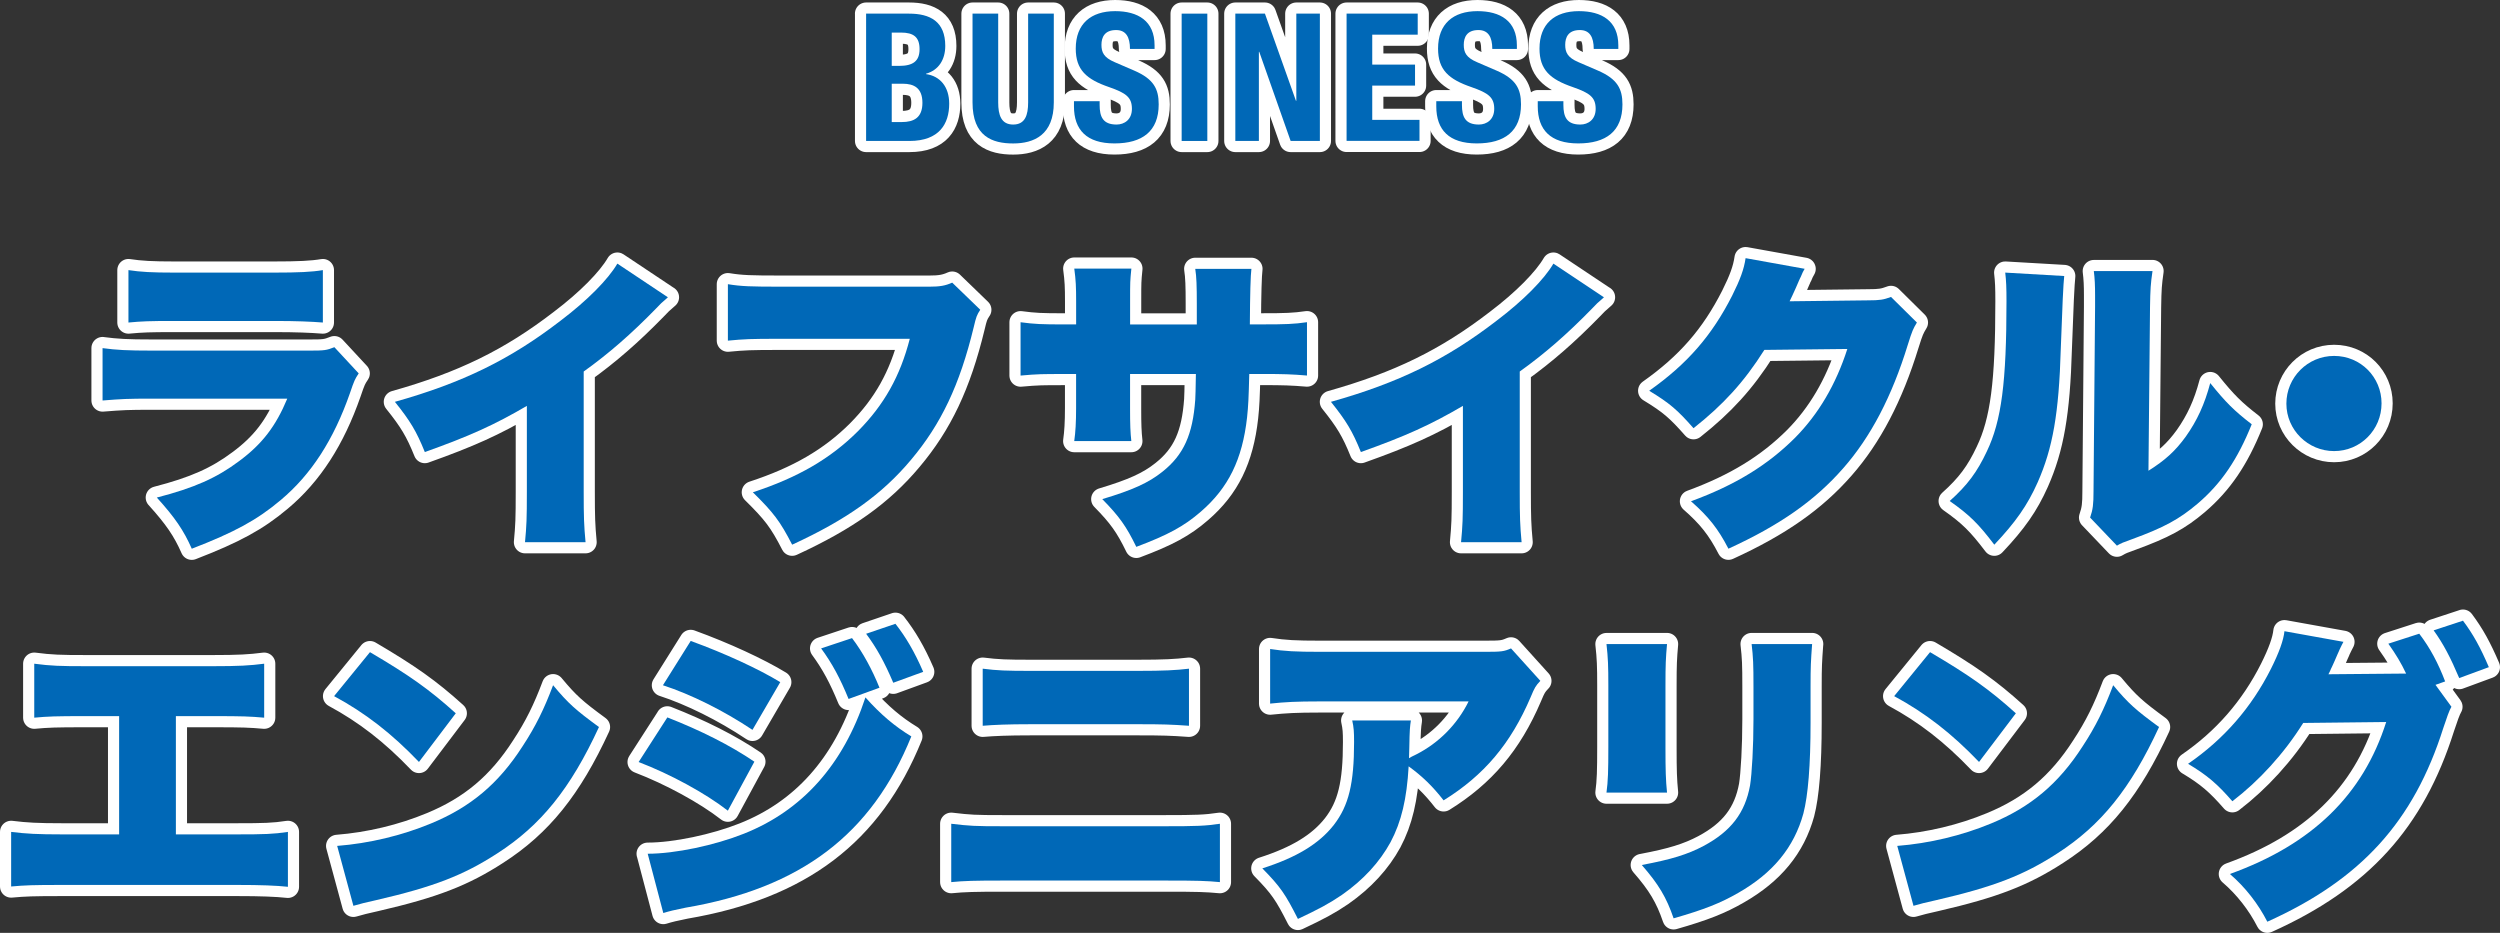
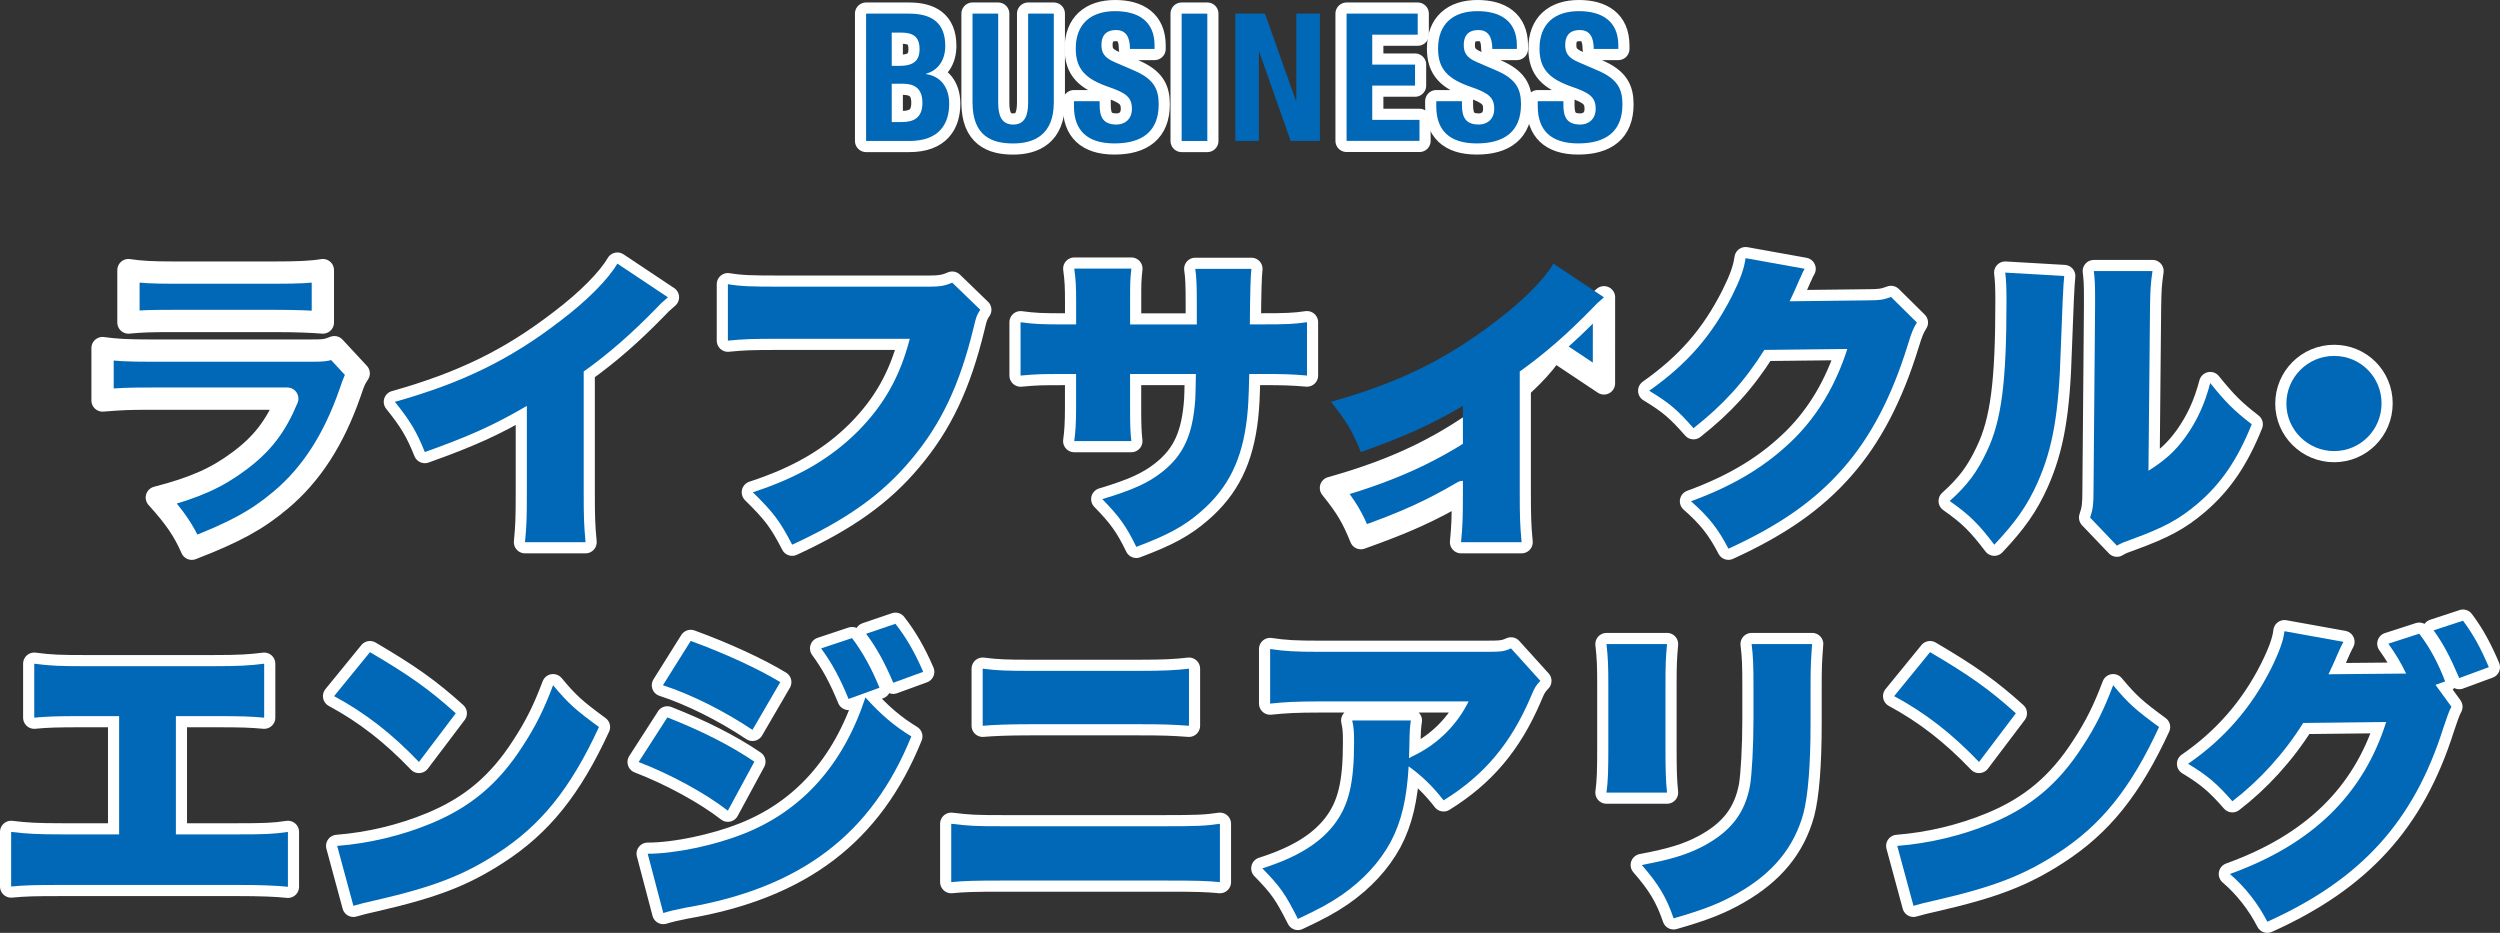
<svg xmlns="http://www.w3.org/2000/svg" id="_レイヤー_2" data-name="レイヤー 2" viewBox="0 0 673.04 251.15">
  <rect x="0" y="0" width="673.04" height="251.15" fill="#333333" stroke="none" />
  <defs>
    <style>
      .cls-1, .cls-2 {
        fill: #0068b7;
      }

      .cls-2 {
        stroke: #fff;
        stroke-linecap: round;
        stroke-linejoin: round;
        stroke-width: 6px;
      }
    </style>
  </defs>
  <g id="_レイアウト" data-name="レイアウト">
    <g>
      <path class="cls-2" d="M233.16,3.67h11.57c5.67,0,9.75,2.11,9.75,8.69,0,3.7-1.78,6.53-5.18,7.49v.1c3.79,.53,6.24,3.41,6.24,7.97,0,5.38-2.64,10.03-10.7,10.03h-11.67V3.67Zm6.91,14.07h1.97c3.79,0,5.52-1.3,5.52-4.51s-1.58-4.46-4.99-4.46h-2.5v8.98Zm0,15.12h2.69c3.31,0,5.57-1.2,5.57-5.18s-2.26-5.14-5.28-5.14h-2.98v10.32Z" />
      <path class="cls-2" d="M268.73,3.67V27.58c0,3.41,.82,5.95,4.03,5.95s4.03-2.54,4.03-5.95V3.67h6.91V27.58c0,8.74-5.33,11.04-10.94,11.04s-10.94-1.87-10.94-11.04V3.67h6.91Z" />
      <path class="cls-2" d="M296.04,27.24v1.01c0,3.22,.91,5.28,4.56,5.28,2.11,0,4.13-1.34,4.13-4.22,0-3.12-1.58-4.27-6.14-5.86-6.14-2.11-8.98-4.66-8.98-10.37,0-6.67,4.08-10.08,10.61-10.08,6.14,0,10.61,2.64,10.61,9.22v.96h-6.62c0-3.22-1.1-5.09-3.74-5.09-3.12,0-3.94,1.97-3.94,3.98s.62,3.41,3.55,4.66l5.33,2.3c5.19,2.26,6.53,4.9,6.53,9.07,0,7.25-4.42,10.51-11.91,10.51s-10.9-3.65-10.9-9.98v-1.39h6.91Z" />
      <path class="cls-2" d="M318.12,37.95V3.67h6.91V37.95h-6.91Z" />
-       <path class="cls-2" d="M340.54,3.67l8.35,23.47h.1V3.67h6.34V37.95h-7.87l-8.45-24h-.1v24h-6.34V3.67h7.97Z" />
      <path class="cls-2" d="M381.67,3.67v5.66h-12.24v8.06h11.52v5.66h-11.52v9.22h12.72v5.66h-19.63V3.67h19.15Z" />
      <path class="cls-2" d="M393.58,27.24v1.01c0,3.22,.91,5.28,4.56,5.28,2.11,0,4.13-1.34,4.13-4.22,0-3.12-1.58-4.27-6.14-5.86-6.14-2.11-8.98-4.66-8.98-10.37,0-6.67,4.08-10.08,10.61-10.08,6.14,0,10.61,2.64,10.61,9.22v.96h-6.62c0-3.22-1.1-5.09-3.74-5.09-3.12,0-3.94,1.97-3.94,3.98s.62,3.41,3.55,4.66l5.33,2.3c5.19,2.26,6.53,4.9,6.53,9.07,0,7.25-4.42,10.51-11.91,10.51s-10.9-3.65-10.9-9.98v-1.39h6.91Z" />
      <path class="cls-2" d="M420.89,27.24v1.01c0,3.22,.91,5.28,4.56,5.28,2.11,0,4.13-1.34,4.13-4.22,0-3.12-1.58-4.27-6.14-5.86-6.14-2.11-8.98-4.66-8.98-10.37,0-6.67,4.08-10.08,10.61-10.08,6.14,0,10.61,2.64,10.61,9.22v.96h-6.62c0-3.22-1.1-5.09-3.74-5.09-3.12,0-3.94,1.97-3.94,3.98s.62,3.41,3.55,4.66l5.33,2.3c5.18,2.26,6.53,4.9,6.53,9.07,0,7.25-4.42,10.51-11.9,10.51s-10.9-3.65-10.9-9.98v-1.39h6.91Z" />
    </g>
    <g>
      <path class="cls-2" d="M27.61,93.72c3.78,.5,6.47,.67,13.52,.67h42.17c4.03,0,4.62-.08,6.72-.92l6.55,7.06c-1.01,1.51-1.18,1.85-2.35,5.29-4.37,12.52-10.42,21.92-18.65,28.81-6.38,5.38-12.43,8.65-23.94,13.1-2.18-4.96-4.54-8.4-9.41-13.78,10.08-2.6,16.13-5.29,22.18-9.83,6.13-4.54,9.83-9.32,12.94-16.8H40.97c-6.64,0-8.06,.08-13.36,.5v-14.11Zm6.97-21c3.28,.5,6.38,.67,12.35,.67h26.8c6.64,0,10.25-.17,13.19-.67v14.11c-3.19-.25-7.14-.42-12.94-.42h-27.22c-6.64,0-8.48,.08-12.18,.42v-14.11Z" />
      <path class="cls-2" d="M179.82,80.03c-1.85,1.6-1.93,1.68-3.28,3.11-6.64,6.8-12.6,12.01-19.4,16.88v32.34c0,6.89,.08,9.07,.5,13.61h-16.3c.42-4.45,.5-6.3,.5-13.52v-23.18c-8.74,5.12-15.46,8.15-27.47,12.43-2.27-5.63-3.95-8.4-8.06-13.52,18.23-5.12,31.08-11.42,44.6-21.84,7.22-5.46,12.85-11.17,15.29-15.37l13.61,9.07Z" />
      <path class="cls-2" d="M263.9,83.39c-.92,1.43-1.09,1.85-1.76,4.7-3.78,15.62-8.82,26.12-16.88,35.7-7.81,9.32-17.22,16.04-32,22.85-3.28-6.38-5.04-8.65-10.58-14.11,12.1-3.95,20.92-9.07,28.31-16.46,7.06-7.14,11.34-14.78,13.94-24.86h-34.86c-8.15,0-9.66,.08-14.11,.5v-15.2c3.61,.59,6.13,.67,14.36,.67h39.9c2.77,0,4.28-.25,6.13-1.09l7.56,7.31Z" />
      <path class="cls-2" d="M322.2,87.33v-5.54c0-4.79-.08-7.31-.42-9.41h15.12q-.34,2.52-.42,14.95h3.28c6.3,0,8.65-.08,12.1-.59v14.36c-4.03-.34-6.38-.42-11.84-.42h-3.7c-.17,6.64-.25,8.48-.59,11.68-1.26,11.34-5.04,18.98-12.43,25.37-4.54,3.95-8.9,6.3-17.39,9.49-2.69-5.54-4.62-8.23-9.16-12.85,8.15-2.44,12.43-4.37,16.21-7.39,5.71-4.54,8.15-10,8.82-19.4,.08-1.51,.08-2.1,.17-6.89h-17.72v9.41c0,4.12,.08,6.38,.34,8.65h-15.37c.34-2.35,.5-5.12,.5-8.82v-9.24h-3.11c-6.05,0-7.14,0-11.84,.42v-14.36c3.78,.5,5.46,.59,12.1,.59h2.86v-6.13c0-3.95-.08-5.8-.5-8.9h15.37c-.34,3.36-.34,3.61-.34,8.57v6.47h17.98Z" />
-       <path class="cls-2" d="M431.82,80.03c-1.85,1.6-1.93,1.68-3.28,3.11-6.64,6.8-12.6,12.01-19.4,16.88v32.34c0,6.89,.08,9.07,.5,13.61h-16.3c.42-4.45,.5-6.3,.5-13.52v-23.18c-8.74,5.12-15.46,8.15-27.47,12.43-2.27-5.63-3.95-8.4-8.06-13.52,18.23-5.12,31.08-11.42,44.6-21.84,7.22-5.46,12.85-11.17,15.29-15.37l13.61,9.07Z" />
+       <path class="cls-2" d="M431.82,80.03c-1.85,1.6-1.93,1.68-3.28,3.11-6.64,6.8-12.6,12.01-19.4,16.88v32.34c0,6.89,.08,9.07,.5,13.61h-16.3c.42-4.45,.5-6.3,.5-13.52c-8.74,5.12-15.46,8.15-27.47,12.43-2.27-5.63-3.95-8.4-8.06-13.52,18.23-5.12,31.08-11.42,44.6-21.84,7.22-5.46,12.85-11.17,15.29-15.37l13.61,9.07Z" />
      <path class="cls-2" d="M485.83,72.38c-.42,.76-.59,1.01-1.01,2.1-.17,.25-.34,.76-.59,1.26-.34,.84-.59,1.43-.76,1.76q-1.09,2.44-1.68,3.61l21.08-.25c3.28,0,4.2-.17,6.22-.92l6.97,6.89c-1.01,1.68-1.26,2.18-2.44,5.96-4.28,13.94-10,24.86-17.39,33.26-7.64,8.74-17.13,15.37-30.91,21.67-2.77-5.38-5.38-8.65-10.08-12.77,11.93-4.37,20.66-9.74,28.06-17.14,6.22-6.3,10.92-14.2,14.03-23.86l-22.34,.25c-5.46,8.65-11.09,14.78-19.07,21.08-4.28-4.87-6.38-6.72-11.93-10.08,10.25-7.22,16.88-14.87,22.34-25.62,2.18-4.37,3.19-7.14,3.61-10.08l15.88,2.86Z" />
      <path class="cls-2" d="M555.72,74.31q-.34,2.86-.92,19.49c-.5,17.56-2.18,26.88-6.22,36.04-2.77,6.22-5.96,10.75-11.68,16.8-4.28-5.63-6.63-7.98-12.01-11.76,4.79-4.28,7.39-7.81,10-13.36,3.95-8.23,5.29-18.65,5.29-40.4,0-3.7-.08-5.54-.34-7.73l15.88,.92Zm23.77-1.34c-.5,3.44-.59,4.79-.67,9.74l-.42,44.02c4.54-2.86,7.22-5.29,10.08-9.24,3.02-4.28,5.04-8.65,6.55-14.36,4.2,5.21,6.38,7.39,11.17,11.09-3.78,9.41-8.15,15.88-14.53,21.34-5.04,4.28-9.16,6.47-17.64,9.58-2.35,.84-3.02,1.09-4.12,1.76l-7.22-7.56c.76-2.18,.92-3.61,.92-7.06l.42-49.73v-3.02c0-2.69-.08-4.54-.34-6.55h15.79Z" />
      <path class="cls-2" d="M641.15,108.59c0,7.14-5.71,12.85-12.77,12.85s-12.85-5.71-12.85-12.77,5.71-12.85,12.85-12.85,12.77,5.71,12.77,12.77Z" />
      <path class="cls-2" d="M47.35,224.63h16.3c7.48,0,10.08-.08,13.86-.67v14.78c-3.11-.34-7.31-.5-13.61-.5H16.52c-7.56,0-9.83,.08-13.52,.42v-14.7c4.03,.5,7.06,.67,13.78,.67h15.29v-31.84h-9.24c-7.9,0-9.91,.08-13.61,.42v-14.53c4.45,.59,7.06,.67,13.86,.67H57.26c7.06,0,10-.17,13.86-.67v14.53c-3.86-.34-5.71-.42-13.61-.42h-10.16v31.84Z" />
      <path class="cls-2" d="M99.6,175.57c10.58,6.22,16.04,10.08,23.1,16.46l-9.91,13.1c-7.31-7.64-14.45-13.19-22.85-17.72l9.66-11.84Zm-8.82,52.16c8.57-.67,17.39-2.77,25.28-6.05,10.58-4.37,18.14-10.67,24.61-20.75,3.53-5.38,5.8-10,8.23-16.46,4.12,4.96,6.05,6.64,12.35,11.26-7.64,16.55-15.62,26.46-27.38,34.02-9.07,5.88-17.05,8.99-32.68,12.6-3.28,.76-3.78,.84-6.05,1.51l-4.37-16.13Z" />
      <path class="cls-2" d="M179.65,193.13c8.99,3.53,16.88,7.48,23.44,11.93l-7.14,13.19c-6.05-4.7-15.46-9.83-24.02-13.1l7.73-12.01Zm-5.29,36.71c7.39,0,18.06-2.27,25.87-5.38,15.71-6.22,26.8-18.56,32.76-36.71,4.03,4.54,7.9,7.81,12.35,10.5-10.67,26.38-29.74,40.82-60.81,46.12-2.94,.59-4.29,.92-5.96,1.43l-4.2-15.96Zm11.59-57.29c9.24,3.36,18.31,7.56,24.11,11.09l-7.48,12.85c-7.81-5.21-16.63-9.58-24.11-12.01l7.48-11.93Zm43.43-.76c2.94,3.86,5.46,8.57,7.39,13.36l-8.32,3.02c-2.27-5.54-4.37-9.49-7.39-13.61l8.32-2.77Zm11.68-3.86c2.77,3.53,5.12,7.48,7.48,12.94l-8.06,2.94c-2.35-5.54-4.54-9.49-7.31-13.19l7.9-2.69Z" />
      <path class="cls-2" d="M256.09,221.77c5.04,.59,6.22,.67,14.03,.67h43.43c8.4,0,11-.08,14.87-.67v15.71c-3.7-.34-5.79-.42-14.62-.42h-43.93c-7.48,0-10.42,.08-13.78,.42v-15.71Zm8.48-41.75c3.95,.5,6.3,.59,13.1,.59h28.48c7.39,0,10.33-.17,13.94-.59v15.37c-4.79-.34-6.97-.42-13.78-.42h-28.81c-6.22,0-10,.17-12.94,.42v-15.37Z" />
      <path class="cls-2" d="M414.68,183.3c-1.26,1.34-1.51,1.76-2.6,4.37-5.38,12.6-12.6,21.08-23.44,27.8-2.94-3.78-5.71-6.47-9.41-9.16-.5,8.74-1.93,14.87-4.87,20.41-2.94,5.38-7.31,10.16-13.1,14.2-3.44,2.35-6.3,3.86-11.84,6.47-3.36-6.64-4.7-8.65-9.58-13.61,9.24-2.94,15.29-6.64,19.24-11.68,4.03-5.21,5.46-11.17,5.46-22.34,0-2.69-.08-3.95-.5-5.8h15.79c-.25,1.68-.34,2.44-.42,7.22,0,.08-.08,2.1-.08,2.94q.5-.34,1.93-1.01c6.13-3.11,11.09-8.15,14.11-14.28h-40.07c-6.38,0-9.32,.17-13.36,.59v-14.7c3.86,.59,6.72,.76,13.61,.76h44.02c4.7,0,5.29-.08,7.22-.92l7.9,8.74Z" />
      <path class="cls-2" d="M448.79,173.39c-.34,3.86-.42,5.38-.42,11.26v16.72c0,5.96,.08,8.65,.42,12.01h-16.3c.42-3.02,.5-5.96,.5-12.26v-16.63c0-5.12-.08-7.39-.5-11.09h16.3Zm39.06,0c-.34,4.7-.42,5.96-.42,11.34v9.83c0,11.51-.67,19.57-1.93,24.44-2.52,9.16-8.23,16.04-17.47,21.34-4.79,2.77-9.24,4.54-17.47,6.89-1.93-5.63-4.03-9.16-8.57-14.36,8.06-1.51,12.35-2.86,16.63-5.12,7.39-3.95,11.17-8.9,12.52-16.3,.5-3.11,.92-10.5,.92-17.81v-8.74c0-6.13-.08-7.9-.5-11.51h16.3Z" />
      <path class="cls-2" d="M519.6,175.57c10.58,6.22,16.04,10.08,23.1,16.46l-9.91,13.1c-7.31-7.64-14.45-13.19-22.85-17.72l9.66-11.84Zm-8.82,52.16c8.57-.67,17.39-2.77,25.28-6.05,10.58-4.37,18.14-10.67,24.61-20.75,3.53-5.38,5.8-10,8.23-16.46,4.12,4.96,6.05,6.64,12.35,11.26-7.64,16.55-15.62,26.46-27.38,34.02-9.07,5.88-17.05,8.99-32.68,12.6-3.28,.76-3.78,.84-6.05,1.51l-4.37-16.13Z" />
      <path class="cls-2" d="M659.96,190.27c-.59,1.01-1.26,2.94-2.18,5.71-7.98,25.2-22.18,40.82-47.38,52.16-2.44-4.79-5.96-9.32-10.08-12.85,22.18-7.98,35.87-21.34,42.08-40.91l-22.34,.25c-5.21,8.32-11.93,15.62-19.07,21.08-4.03-4.62-6.72-6.97-11.93-10.08,9.66-6.64,17.05-15.12,22.34-25.62,2.18-4.37,3.36-7.64,3.61-10.08l15.88,2.86c-.42,.84-.5,.92-1.01,2.02-.08,.25-.34,.76-.59,1.34-.34,.76-.67,1.51-.76,1.76-.59,1.26-.92,2.1-1.01,2.18-.08,.25-.34,.84-.67,1.43l19.07-.17h1.85c-1.34-2.86-2.77-5.21-4.79-8.06l8.32-2.69c2.94,3.86,5.12,7.98,6.97,12.85l-2.6,.92,4.28,5.88Zm3.11-23.18c2.77,3.7,4.7,7.22,6.97,12.52l-7.98,2.94c-2.35-5.54-4.28-9.24-6.89-12.85l7.9-2.6Z" />
    </g>
    <g>
      <path class="cls-1" d="M233.16,3.67h11.57c5.67,0,9.75,2.11,9.75,8.69,0,3.7-1.78,6.53-5.18,7.49v.1c3.79,.53,6.24,3.41,6.24,7.97,0,5.38-2.64,10.03-10.7,10.03h-11.67V3.67Zm6.91,14.07h1.97c3.79,0,5.52-1.3,5.52-4.51s-1.58-4.46-4.99-4.46h-2.5v8.98Zm0,15.12h2.69c3.31,0,5.57-1.2,5.57-5.18s-2.26-5.14-5.28-5.14h-2.98v10.32Z" />
      <path class="cls-1" d="M268.73,3.67V27.58c0,3.41,.82,5.95,4.03,5.95s4.03-2.54,4.03-5.95V3.67h6.91V27.58c0,8.74-5.33,11.04-10.94,11.04s-10.94-1.87-10.94-11.04V3.67h6.91Z" />
      <path class="cls-1" d="M296.04,27.24v1.01c0,3.22,.91,5.28,4.56,5.28,2.11,0,4.13-1.34,4.13-4.22,0-3.12-1.58-4.27-6.14-5.86-6.14-2.11-8.98-4.66-8.98-10.37,0-6.67,4.08-10.08,10.61-10.08,6.14,0,10.61,2.64,10.61,9.22v.96h-6.62c0-3.22-1.1-5.09-3.74-5.09-3.12,0-3.94,1.97-3.94,3.98s.62,3.41,3.55,4.66l5.33,2.3c5.19,2.26,6.53,4.9,6.53,9.07,0,7.25-4.42,10.51-11.91,10.51s-10.9-3.65-10.9-9.98v-1.39h6.91Z" />
      <path class="cls-1" d="M318.12,37.95V3.67h6.91V37.95h-6.91Z" />
      <path class="cls-1" d="M340.54,3.67l8.35,23.47h.1V3.67h6.34V37.95h-7.87l-8.45-24h-.1v24h-6.34V3.67h7.97Z" />
      <path class="cls-1" d="M381.67,3.67v5.66h-12.24v8.06h11.52v5.66h-11.52v9.22h12.72v5.66h-19.63V3.67h19.15Z" />
      <path class="cls-1" d="M393.58,27.24v1.01c0,3.22,.91,5.28,4.56,5.28,2.11,0,4.13-1.34,4.13-4.22,0-3.12-1.58-4.27-6.14-5.86-6.14-2.11-8.98-4.66-8.98-10.37,0-6.67,4.08-10.08,10.61-10.08,6.14,0,10.61,2.64,10.61,9.22v.96h-6.62c0-3.22-1.1-5.09-3.74-5.09-3.12,0-3.94,1.97-3.94,3.98s.62,3.41,3.55,4.66l5.33,2.3c5.19,2.26,6.53,4.9,6.53,9.07,0,7.25-4.42,10.51-11.91,10.51s-10.9-3.65-10.9-9.98v-1.39h6.91Z" />
      <path class="cls-1" d="M420.89,27.24v1.01c0,3.22,.91,5.28,4.56,5.28,2.11,0,4.13-1.34,4.13-4.22,0-3.12-1.58-4.27-6.14-5.86-6.14-2.11-8.98-4.66-8.98-10.37,0-6.67,4.08-10.08,10.61-10.08,6.14,0,10.61,2.64,10.61,9.22v.96h-6.62c0-3.22-1.1-5.09-3.74-5.09-3.12,0-3.94,1.97-3.94,3.98s.62,3.41,3.55,4.66l5.33,2.3c5.18,2.26,6.53,4.9,6.53,9.07,0,7.25-4.42,10.51-11.9,10.51s-10.9-3.65-10.9-9.98v-1.39h6.91Z" />
    </g>
    <g>
-       <path class="cls-1" d="M27.61,93.72c3.78,.5,6.47,.67,13.52,.67h42.17c4.03,0,4.62-.08,6.72-.92l6.55,7.06c-1.01,1.51-1.18,1.85-2.35,5.29-4.37,12.52-10.42,21.92-18.65,28.81-6.38,5.38-12.43,8.65-23.94,13.1-2.18-4.96-4.54-8.4-9.41-13.78,10.08-2.6,16.13-5.29,22.18-9.83,6.13-4.54,9.83-9.32,12.94-16.8H40.97c-6.64,0-8.06,.08-13.36,.5v-14.11Zm6.97-21c3.28,.5,6.38,.67,12.35,.67h26.8c6.64,0,10.25-.17,13.19-.67v14.11c-3.19-.25-7.14-.42-12.94-.42h-27.22c-6.64,0-8.48,.08-12.18,.42v-14.11Z" />
      <path class="cls-1" d="M179.82,80.03c-1.85,1.6-1.93,1.68-3.28,3.11-6.64,6.8-12.6,12.01-19.4,16.88v32.34c0,6.89,.08,9.07,.5,13.61h-16.3c.42-4.45,.5-6.3,.5-13.52v-23.18c-8.74,5.12-15.46,8.15-27.47,12.43-2.27-5.63-3.95-8.4-8.06-13.52,18.23-5.12,31.08-11.42,44.6-21.84,7.22-5.46,12.85-11.17,15.29-15.37l13.61,9.07Z" />
      <path class="cls-1" d="M263.9,83.39c-.92,1.43-1.09,1.85-1.76,4.7-3.78,15.62-8.82,26.12-16.88,35.7-7.81,9.32-17.22,16.04-32,22.85-3.28-6.38-5.04-8.65-10.58-14.11,12.1-3.95,20.92-9.07,28.31-16.46,7.06-7.14,11.34-14.78,13.94-24.86h-34.86c-8.15,0-9.66,.08-14.11,.5v-15.2c3.61,.59,6.13,.67,14.36,.67h39.9c2.77,0,4.28-.25,6.13-1.09l7.56,7.31Z" />
      <path class="cls-1" d="M322.2,87.33v-5.54c0-4.79-.08-7.31-.42-9.41h15.12q-.34,2.52-.42,14.95h3.28c6.3,0,8.65-.08,12.1-.59v14.36c-4.03-.34-6.38-.42-11.84-.42h-3.7c-.17,6.64-.25,8.48-.59,11.68-1.26,11.34-5.04,18.98-12.43,25.37-4.54,3.95-8.9,6.3-17.39,9.49-2.69-5.54-4.62-8.23-9.16-12.85,8.15-2.44,12.43-4.37,16.21-7.39,5.71-4.54,8.15-10,8.82-19.4,.08-1.51,.08-2.1,.17-6.89h-17.72v9.41c0,4.12,.08,6.38,.34,8.65h-15.37c.34-2.35,.5-5.12,.5-8.82v-9.24h-3.11c-6.05,0-7.14,0-11.84,.42v-14.36c3.78,.5,5.46,.59,12.1,.59h2.86v-6.13c0-3.95-.08-5.8-.5-8.9h15.37c-.34,3.36-.34,3.61-.34,8.57v6.47h17.98Z" />
      <path class="cls-1" d="M431.82,80.03c-1.85,1.6-1.93,1.68-3.28,3.11-6.64,6.8-12.6,12.01-19.4,16.88v32.34c0,6.89,.08,9.07,.5,13.61h-16.3c.42-4.45,.5-6.3,.5-13.52v-23.18c-8.74,5.12-15.46,8.15-27.47,12.43-2.27-5.63-3.95-8.4-8.06-13.52,18.23-5.12,31.08-11.42,44.6-21.84,7.22-5.46,12.85-11.17,15.29-15.37l13.61,9.07Z" />
      <path class="cls-1" d="M485.83,72.38c-.42,.76-.59,1.01-1.01,2.1-.17,.25-.34,.76-.59,1.26-.34,.84-.59,1.43-.76,1.76q-1.09,2.44-1.68,3.61l21.08-.25c3.28,0,4.2-.17,6.22-.92l6.97,6.89c-1.01,1.68-1.26,2.18-2.44,5.96-4.28,13.94-10,24.86-17.39,33.26-7.64,8.74-17.13,15.37-30.91,21.67-2.77-5.38-5.38-8.65-10.08-12.77,11.93-4.37,20.66-9.74,28.06-17.14,6.22-6.3,10.92-14.2,14.03-23.86l-22.34,.25c-5.46,8.65-11.09,14.78-19.07,21.08-4.28-4.87-6.38-6.72-11.93-10.08,10.25-7.22,16.88-14.87,22.34-25.62,2.18-4.37,3.19-7.14,3.61-10.08l15.88,2.86Z" />
      <path class="cls-1" d="M555.72,74.31q-.34,2.86-.92,19.49c-.5,17.56-2.18,26.88-6.22,36.04-2.77,6.22-5.96,10.75-11.68,16.8-4.28-5.63-6.63-7.98-12.01-11.76,4.79-4.28,7.39-7.81,10-13.36,3.95-8.23,5.29-18.65,5.29-40.4,0-3.7-.08-5.54-.34-7.73l15.88,.92Zm23.77-1.34c-.5,3.44-.59,4.79-.67,9.74l-.42,44.02c4.54-2.86,7.22-5.29,10.08-9.24,3.02-4.28,5.04-8.65,6.55-14.36,4.2,5.21,6.38,7.39,11.17,11.09-3.78,9.41-8.15,15.88-14.53,21.34-5.04,4.28-9.16,6.47-17.64,9.58-2.35,.84-3.02,1.09-4.12,1.76l-7.22-7.56c.76-2.18,.92-3.61,.92-7.06l.42-49.73v-3.02c0-2.69-.08-4.54-.34-6.55h15.79Z" />
      <path class="cls-1" d="M641.15,108.59c0,7.14-5.71,12.85-12.77,12.85s-12.85-5.71-12.85-12.77,5.71-12.85,12.85-12.85,12.77,5.71,12.77,12.77Z" />
      <path class="cls-1" d="M47.35,224.63h16.3c7.48,0,10.08-.08,13.86-.67v14.78c-3.11-.34-7.31-.5-13.61-.5H16.52c-7.56,0-9.83,.08-13.52,.42v-14.7c4.03,.5,7.06,.67,13.78,.67h15.29v-31.84h-9.24c-7.9,0-9.91,.08-13.61,.42v-14.53c4.45,.59,7.06,.67,13.86,.67H57.26c7.06,0,10-.17,13.86-.67v14.53c-3.86-.34-5.71-.42-13.61-.42h-10.16v31.84Z" />
      <path class="cls-1" d="M99.6,175.57c10.58,6.22,16.04,10.08,23.1,16.46l-9.91,13.1c-7.31-7.64-14.45-13.19-22.85-17.72l9.66-11.84Zm-8.82,52.16c8.57-.67,17.39-2.77,25.28-6.05,10.58-4.37,18.14-10.67,24.61-20.75,3.53-5.38,5.8-10,8.23-16.46,4.12,4.96,6.05,6.64,12.35,11.26-7.64,16.55-15.62,26.46-27.38,34.02-9.07,5.88-17.05,8.99-32.68,12.6-3.28,.76-3.78,.84-6.05,1.51l-4.37-16.13Z" />
      <path class="cls-1" d="M179.65,193.13c8.99,3.53,16.88,7.48,23.44,11.93l-7.14,13.19c-6.05-4.7-15.46-9.83-24.02-13.1l7.73-12.01Zm-5.29,36.71c7.39,0,18.06-2.27,25.87-5.38,15.71-6.22,26.8-18.56,32.76-36.71,4.03,4.54,7.9,7.81,12.35,10.5-10.67,26.38-29.74,40.82-60.81,46.12-2.94,.59-4.29,.92-5.96,1.43l-4.2-15.96Zm11.59-57.29c9.24,3.36,18.31,7.56,24.11,11.09l-7.48,12.85c-7.81-5.21-16.63-9.58-24.11-12.01l7.48-11.93Zm43.43-.76c2.94,3.86,5.46,8.57,7.39,13.36l-8.32,3.02c-2.27-5.54-4.37-9.49-7.39-13.61l8.32-2.77Zm11.68-3.86c2.77,3.53,5.12,7.48,7.48,12.94l-8.06,2.94c-2.35-5.54-4.54-9.49-7.31-13.19l7.9-2.69Z" />
      <path class="cls-1" d="M256.09,221.77c5.04,.59,6.22,.67,14.03,.67h43.43c8.4,0,11-.08,14.87-.67v15.71c-3.7-.34-5.79-.42-14.62-.42h-43.93c-7.48,0-10.42,.08-13.78,.42v-15.71Zm8.48-41.75c3.95,.5,6.3,.59,13.1,.59h28.48c7.39,0,10.33-.17,13.94-.59v15.37c-4.79-.34-6.97-.42-13.78-.42h-28.81c-6.22,0-10,.17-12.94,.42v-15.37Z" />
      <path class="cls-1" d="M414.68,183.3c-1.26,1.34-1.51,1.76-2.6,4.37-5.38,12.6-12.6,21.08-23.44,27.8-2.94-3.78-5.71-6.47-9.41-9.16-.5,8.74-1.93,14.87-4.87,20.41-2.94,5.38-7.31,10.16-13.1,14.2-3.44,2.35-6.3,3.86-11.84,6.47-3.36-6.64-4.7-8.65-9.58-13.61,9.24-2.94,15.29-6.64,19.24-11.68,4.03-5.21,5.46-11.17,5.46-22.34,0-2.69-.08-3.95-.5-5.8h15.79c-.25,1.68-.34,2.44-.42,7.22,0,.08-.08,2.1-.08,2.94q.5-.34,1.93-1.01c6.13-3.11,11.09-8.15,14.11-14.28h-40.07c-6.38,0-9.32,.17-13.36,.59v-14.7c3.86,.59,6.72,.76,13.61,.76h44.02c4.7,0,5.29-.08,7.22-.92l7.9,8.74Z" />
      <path class="cls-1" d="M448.79,173.39c-.34,3.86-.42,5.38-.42,11.26v16.72c0,5.96,.08,8.65,.42,12.01h-16.3c.42-3.02,.5-5.96,.5-12.26v-16.63c0-5.12-.08-7.39-.5-11.09h16.3Zm39.06,0c-.34,4.7-.42,5.96-.42,11.34v9.83c0,11.51-.67,19.57-1.93,24.44-2.52,9.16-8.23,16.04-17.47,21.34-4.79,2.77-9.24,4.54-17.47,6.89-1.93-5.63-4.03-9.16-8.57-14.36,8.06-1.51,12.35-2.86,16.63-5.12,7.39-3.95,11.17-8.9,12.52-16.3,.5-3.11,.92-10.5,.92-17.81v-8.74c0-6.13-.08-7.9-.5-11.51h16.3Z" />
      <path class="cls-1" d="M519.6,175.57c10.58,6.22,16.04,10.08,23.1,16.46l-9.91,13.1c-7.31-7.64-14.45-13.19-22.85-17.72l9.66-11.84Zm-8.82,52.16c8.57-.67,17.39-2.77,25.28-6.05,10.58-4.37,18.14-10.67,24.61-20.75,3.53-5.38,5.8-10,8.23-16.46,4.12,4.96,6.05,6.64,12.35,11.26-7.64,16.55-15.62,26.46-27.38,34.02-9.07,5.88-17.05,8.99-32.68,12.6-3.28,.76-3.78,.84-6.05,1.51l-4.37-16.13Z" />
      <path class="cls-1" d="M659.96,190.27c-.59,1.01-1.26,2.94-2.18,5.71-7.98,25.2-22.18,40.82-47.38,52.16-2.44-4.79-5.96-9.32-10.08-12.85,22.18-7.98,35.87-21.34,42.08-40.91l-22.34,.25c-5.21,8.32-11.93,15.62-19.07,21.08-4.03-4.62-6.72-6.97-11.93-10.08,9.66-6.64,17.05-15.12,22.34-25.62,2.18-4.37,3.36-7.64,3.61-10.08l15.88,2.86c-.42,.84-.5,.92-1.01,2.02-.08,.25-.34,.76-.59,1.34-.34,.76-.67,1.51-.76,1.76-.59,1.26-.92,2.1-1.01,2.18-.08,.25-.34,.84-.67,1.43l19.07-.17h1.85c-1.34-2.86-2.77-5.21-4.79-8.06l8.32-2.69c2.94,3.86,5.12,7.98,6.97,12.85l-2.6,.92,4.28,5.88Zm3.11-23.18c2.77,3.7,4.7,7.22,6.97,12.52l-7.98,2.94c-2.35-5.54-4.28-9.24-6.89-12.85l7.9-2.6Z" />
    </g>
  </g>
</svg>